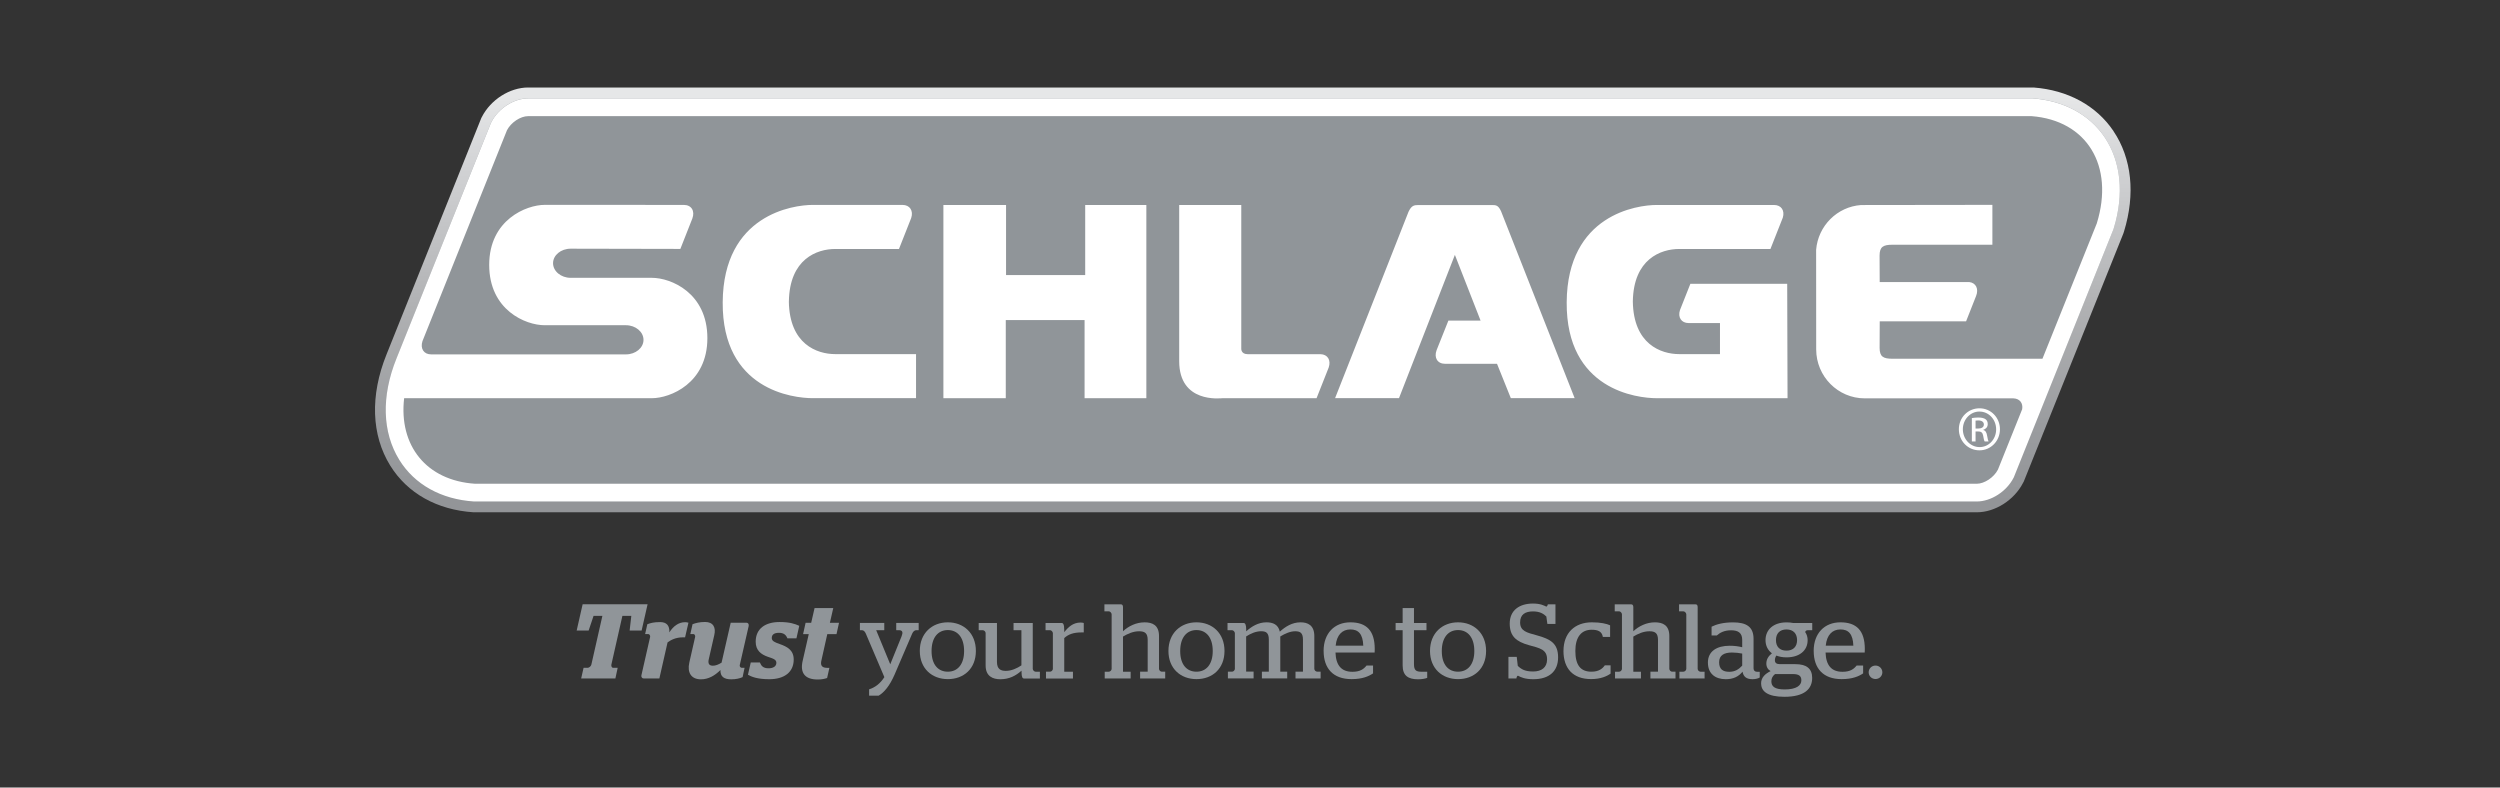
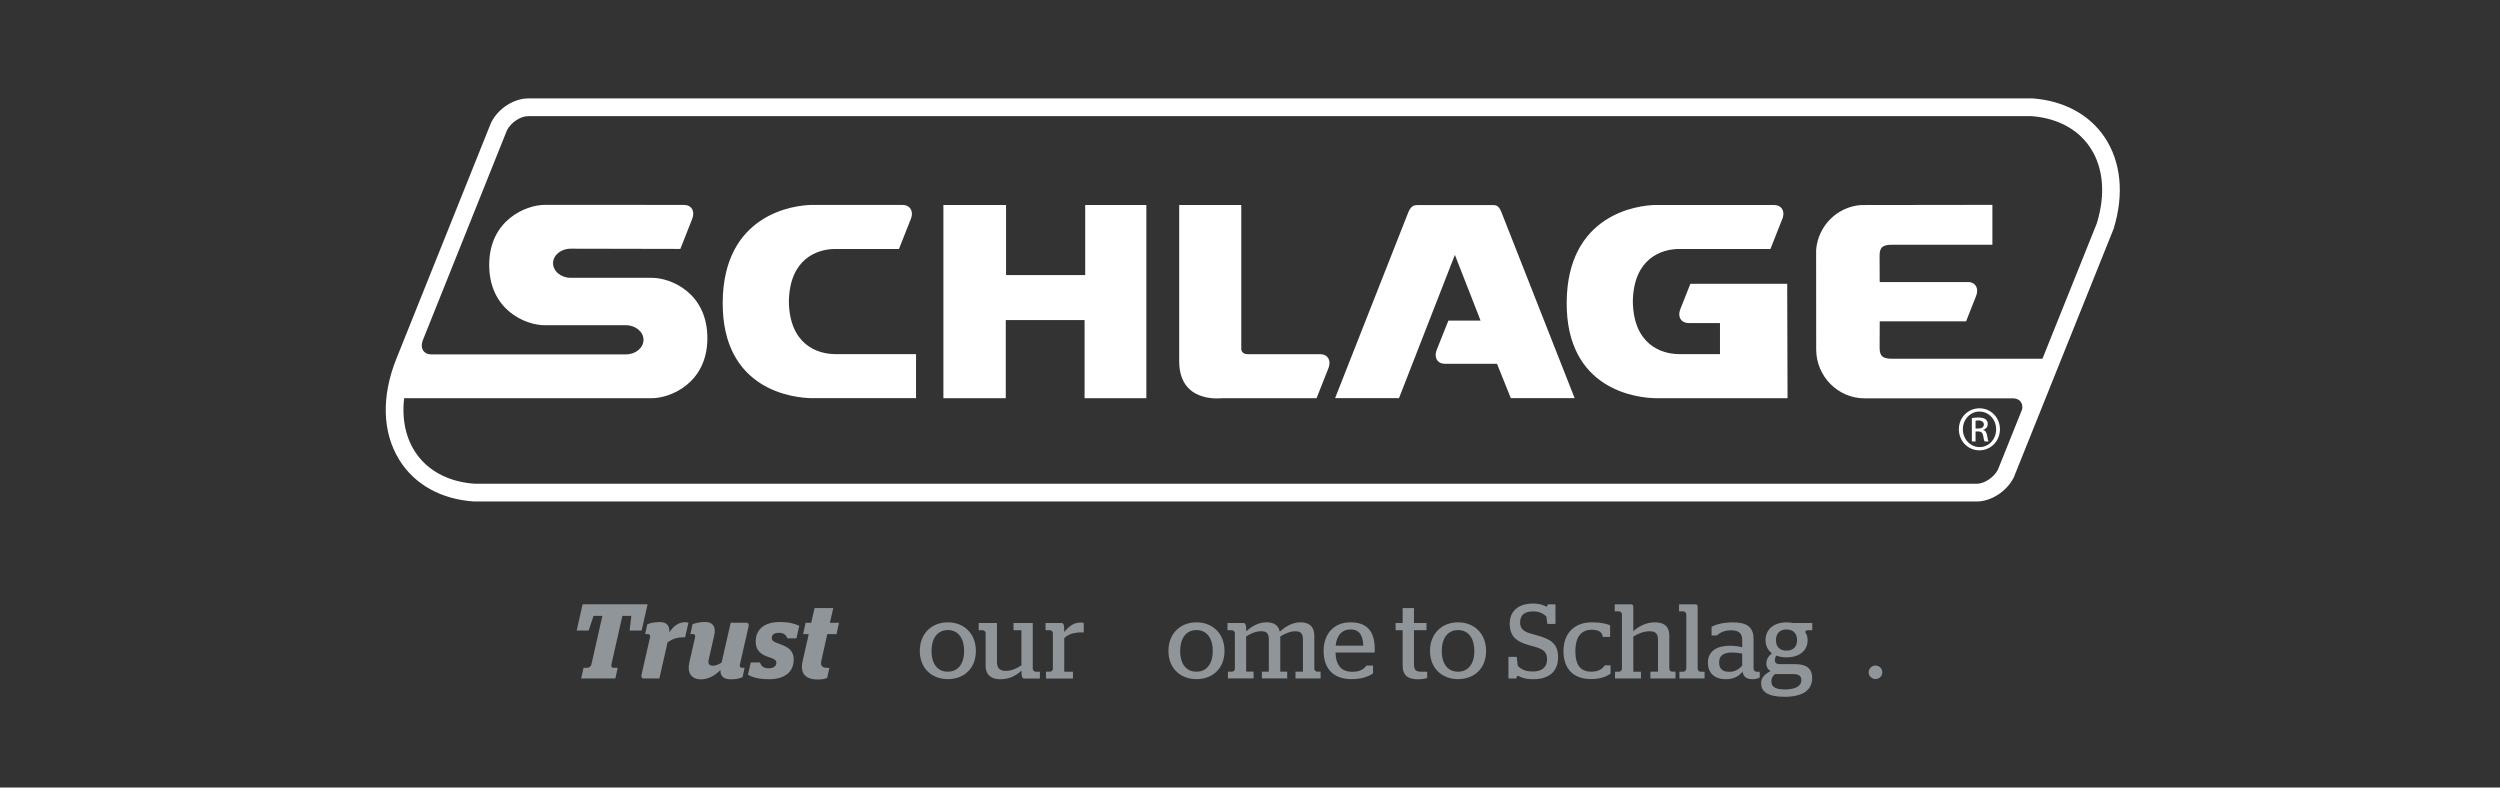
<svg xmlns="http://www.w3.org/2000/svg" width="200" height="63" viewBox="0 0 200 63" fill="none">
  <rect x="0" y="0" width="200" height="63" fill="#333333" stroke="none" />
-   <path d="M169.076 10.482C167.703 8.448 165.436 7.21 162.688 7H42.261C40.785 6.998 39.258 7.97 38.547 9.361L38.501 9.45L30.922 28.354C29.596 31.646 29.704 34.806 31.223 37.256C32.599 39.466 34.959 40.79 37.883 40.983H158.139C159.609 40.983 161.136 40.01 161.847 38.624L161.904 38.518L169.86 18.701L169.919 18.527C170.843 15.523 170.544 12.667 169.076 10.487V10.482Z" fill="url(#paint0_linear_266_6200)" />
-   <path d="M168.367 10.972C167.144 9.158 165.105 8.056 162.624 7.866H42.261C41.116 7.866 39.871 8.66 39.31 9.764L39.281 9.823L39.254 9.885L31.716 28.683C30.498 31.707 30.581 34.593 31.949 36.798C33.172 38.765 35.292 39.946 37.925 40.119H158.136C159.283 40.119 160.524 39.322 161.087 38.221L161.117 38.161L161.139 38.102L169.059 18.383L169.081 18.329L169.098 18.27C169.943 15.52 169.681 12.929 168.365 10.972H168.367Z" fill="#909599" />
  <path d="M63.111 24.122C63.16 20.712 65.358 19.918 66.822 19.918H71.918L72.895 17.443C73.089 16.861 72.788 16.393 72.199 16.393H65.013C63.456 16.393 57.865 17.166 57.816 24.181C57.767 31.202 63.456 31.853 65.013 31.853H73.283V28.329H66.819C65.356 28.329 63.157 27.535 63.108 24.122H63.111ZM86.816 22.006H80.484V16.398H75.472V31.858H80.462V25.607H86.766V31.856H91.708V16.398H86.816V22.006ZM105.633 28.334H99.814C99.277 28.334 99.302 27.901 99.302 27.901V16.398H94.336C94.336 16.398 94.343 26.307 94.336 28.896C94.336 32.276 97.632 31.858 97.775 31.858H105.324L106.295 29.403C106.498 28.817 106.214 28.346 105.635 28.334H105.633ZM135.23 22.704L134.397 24.808C134.211 25.387 134.507 25.845 135.093 25.845H137.598V28.329H134.338C132.875 28.329 130.676 27.535 130.627 24.122C130.676 20.712 132.875 19.918 134.338 19.918H141.635L142.625 17.411C142.797 16.841 142.5 16.398 141.92 16.398H141.547H132.534C130.975 16.396 125.384 17.166 125.335 24.184C125.286 31.205 130.978 31.856 132.534 31.856H143.003L142.976 22.702H135.228L135.23 22.704ZM119.315 16.403H113.459C113.106 16.403 112.91 16.46 112.68 16.945L106.807 31.851H111.92L116.391 20.39L118.447 25.649H115.871L114.928 28.012C114.702 28.619 114.999 29.104 115.607 29.104H119.761L120.864 31.848H125.97L120.08 16.889C119.85 16.403 119.671 16.403 119.318 16.403H119.315ZM168.365 10.971C167.142 9.157 165.105 8.064 162.624 7.873H42.261C41.116 7.873 39.871 8.667 39.31 9.771L39.281 9.831L39.254 9.892L31.716 28.683C30.498 31.707 30.581 34.593 31.949 36.798C33.172 38.765 35.292 39.946 37.925 40.119H158.136C159.283 40.119 160.524 39.322 161.087 38.221L161.117 38.161L161.139 38.102L169.059 18.383L169.081 18.329L169.098 18.269C169.943 15.52 169.681 12.929 168.365 10.971ZM167.75 17.856L163.396 28.7H151.413C150.665 28.7 150.369 28.544 150.369 27.827L150.378 25.708H157.286L158.077 23.704L158.085 23.684C158.318 23.102 158.07 22.622 157.533 22.563H150.376L150.366 20.452C150.366 19.734 150.663 19.578 151.41 19.578H159.391V16.389L148.883 16.403C146.974 16.54 145.447 18.066 145.29 19.987L145.295 27.948C145.295 30.113 147.038 31.868 149.18 31.868H161.061C161.575 31.88 161.857 32.247 161.774 32.737L159.833 37.572C159.514 38.193 158.754 38.701 158.134 38.701H38.016C34.096 38.446 31.893 35.632 32.331 31.856H52.154C53.607 31.856 56.59 30.67 56.59 27.052C56.59 23.434 53.678 22.226 52.154 22.226H45.651C44.877 22.226 44.244 21.694 44.244 21.056C44.244 20.417 44.874 19.895 45.651 19.895L54.429 19.913L55.387 17.482C55.612 16.876 55.313 16.393 54.708 16.393C54.708 16.393 43.925 16.389 43.575 16.389C42.119 16.389 39.136 17.576 39.136 21.192C39.136 24.808 42.048 26.018 43.575 26.018H50.075C50.85 26.018 51.48 26.55 51.48 27.188C51.48 27.827 50.85 28.351 50.075 28.351H34.491C33.9 28.351 33.606 27.879 33.797 27.292L40.558 10.419C40.879 9.796 41.636 9.291 42.256 9.291H162.514C166.953 9.628 169.159 13.261 167.75 17.849V17.856Z" fill="white" />
  <path d="M158.364 32.664C159.273 32.664 159.996 33.411 159.996 34.341C159.996 35.272 159.273 36.027 158.356 36.027C157.439 36.027 156.709 35.289 156.709 34.341C156.709 33.394 157.447 32.664 158.356 32.664H158.364ZM158.356 32.923C157.623 32.923 157.028 33.557 157.028 34.341C157.028 35.126 157.626 35.767 158.364 35.767C159.101 35.774 159.692 35.138 159.692 34.349C159.692 33.559 159.101 32.926 158.364 32.926H158.356V32.923ZM158.045 35.319H157.748V33.446C157.903 33.423 158.052 33.401 158.273 33.401C158.552 33.401 158.739 33.46 158.849 33.542C158.959 33.624 159.018 33.752 159.018 33.931C159.018 34.178 158.856 34.324 158.658 34.386V34.401C158.819 34.431 158.93 34.579 158.969 34.856C159.013 35.148 159.057 35.26 159.087 35.319H158.775C158.731 35.26 158.687 35.086 158.65 34.841C158.606 34.604 158.489 34.515 158.251 34.515H158.045V35.319ZM158.045 34.282H158.258C158.503 34.282 158.709 34.193 158.709 33.96C158.709 33.797 158.591 33.634 158.258 33.634C158.163 33.634 158.096 33.641 158.045 33.648V34.282Z" fill="white" />
  <path d="M46.689 53.422H47.032C47.143 53.422 47.292 53.269 47.309 53.167L48.192 49.267H47.486L47.091 50.445H46.133L46.611 48.341H51.807L51.329 50.445H50.371L50.506 49.267H49.792L48.91 53.167C48.885 53.269 48.934 53.422 49.045 53.422H49.415L49.231 54.278H46.493L46.687 53.422H46.689Z" fill="#909599" />
  <path d="M51.316 54.009L52.012 50.947C52.029 50.863 51.96 50.727 51.87 50.727H51.61L51.786 49.938C52.046 49.844 52.299 49.767 52.811 49.767C53.323 49.767 53.576 50.039 53.549 50.589C53.86 50.106 54.272 49.775 54.816 49.775C54.899 49.775 55 49.792 55.076 49.817L54.806 50.987H54.63C54.059 50.987 53.664 51.2 53.404 51.393L52.75 54.276H51.49C51.365 54.276 51.279 54.157 51.313 54.004L51.316 54.009Z" fill="#909599" />
  <path d="M57.636 53.601C57.175 54.059 56.67 54.346 56.074 54.346C55.302 54.346 54.966 53.811 55.143 53.015L55.613 50.946C55.63 50.861 55.572 50.725 55.478 50.725H55.226L55.403 49.936C55.662 49.842 55.964 49.758 56.41 49.758C57.057 49.758 57.292 50.198 57.14 50.817L56.694 52.775C56.635 53.064 56.711 53.257 57.03 53.257C57.241 53.257 57.466 53.173 57.726 53.012L58.457 49.817H59.717C59.851 49.817 59.927 49.936 59.893 50.089L59.18 53.21C59.155 53.304 59.239 53.423 59.332 53.423H59.567L59.408 54.168C59.182 54.279 58.854 54.346 58.501 54.346C57.913 54.346 57.618 54.126 57.636 53.601Z" fill="#909599" />
  <path d="M59.835 53.981L60.06 52.999H60.791C60.901 53.278 61.06 53.464 61.487 53.464C61.823 53.464 62.11 53.328 62.11 53.023C62.11 52.744 61.808 52.677 61.421 52.541C60.867 52.345 60.455 52.024 60.455 51.338C60.455 50.269 61.252 49.762 62.369 49.762C63.176 49.762 63.588 49.905 63.941 50.066L63.715 51.066H62.992C62.882 50.786 62.691 50.625 62.32 50.625C61.918 50.625 61.742 50.779 61.742 51.041C61.742 51.286 61.985 51.388 62.379 51.524C62.985 51.736 63.497 52.016 63.497 52.761C63.497 53.778 62.742 54.337 61.541 54.337C60.568 54.337 60.114 54.135 59.837 53.981H59.835Z" fill="#909599" />
  <path d="M64.443 49.822H64.896L65.166 48.644H66.661L66.392 49.822H67.122L66.921 50.73H66.183L65.713 52.833C65.62 53.214 65.737 53.427 66.159 53.427H66.352L66.169 54.241C65.968 54.308 65.749 54.36 65.414 54.36C64.396 54.36 63.987 53.836 64.213 52.868L64.7 50.732H64.247L64.448 49.824L64.443 49.822Z" fill="#909599" />
-   <path d="M69.531 55.146C70.019 54.992 70.421 54.68 70.749 54.171L69.264 50.686C69.197 50.525 69.087 50.414 68.952 50.414H68.793V49.837H70.742V50.414H70.094L71.22 53.144L72.126 50.907C72.244 50.617 72.227 50.414 71.916 50.414H71.698V49.837H73.494V50.414H73.301C73.166 50.414 73.048 50.525 72.972 50.694L71.578 53.941C71.175 54.881 70.722 55.398 70.293 55.653H69.528V55.143L69.531 55.146Z" fill="#909599" />
  <path d="M73.584 52.075C73.584 50.652 74.567 49.786 75.827 49.786C77.087 49.786 78.07 50.65 78.07 52.075C78.07 53.501 77.097 54.33 75.827 54.33C74.557 54.33 73.584 53.483 73.584 52.075ZM77.128 52.083C77.128 50.981 76.591 50.405 75.827 50.405C75.062 50.405 74.525 50.981 74.525 52.083C74.525 53.184 75.062 53.736 75.827 53.736C76.591 53.736 77.128 53.169 77.128 52.083Z" fill="#909599" />
  <path d="M78.85 53.237V50.643C78.85 50.532 78.732 50.416 78.624 50.416H78.296V49.839H79.757V52.95C79.757 53.526 80.051 53.67 80.463 53.67C80.916 53.67 81.362 53.467 81.713 53.229V50.416H81.083V49.839H82.62V53.502C82.62 53.613 82.737 53.739 82.855 53.739H83.191V54.281H81.924C81.806 54.281 81.723 54.179 81.723 53.764V53.652C81.269 54.058 80.74 54.34 80.026 54.34C79.414 54.34 78.85 54.095 78.85 53.239V53.237Z" fill="#909599" />
  <path d="M83.676 53.736H84.005C84.115 53.736 84.23 53.617 84.23 53.508V50.652C84.23 50.551 84.113 50.414 84.005 50.414H83.644V49.838H84.929C85.054 49.838 85.14 49.949 85.14 50.432V50.575C85.451 50.177 85.836 49.803 86.449 49.803C86.549 49.803 86.632 49.821 86.701 49.838V50.593H86.525C85.853 50.593 85.466 50.754 85.14 51.043V53.738H85.836V54.28H83.679V53.738L83.676 53.736Z" fill="#909599" />
-   <path d="M89.838 53.737H90.451V54.279H88.377V53.737H88.706C88.816 53.737 88.931 53.618 88.931 53.509V49.144C88.931 49.042 88.813 48.906 88.706 48.906H88.353V48.347H89.671C89.782 48.347 89.84 48.423 89.84 48.574V50.5C90.277 50.094 90.889 49.787 91.571 49.787C92.201 49.787 92.721 50.015 92.721 50.888V53.507C92.721 53.625 92.838 53.734 92.939 53.734H93.216V54.276H91.208V53.734H91.814V51.19C91.814 50.638 91.571 50.502 91.125 50.502C90.654 50.502 90.218 50.698 89.84 50.925V53.732L89.838 53.737Z" fill="#909599" />
  <path d="M93.475 52.075C93.475 50.652 94.457 49.786 95.717 49.786C96.977 49.786 97.96 50.65 97.96 52.075C97.96 53.501 96.987 54.33 95.717 54.33C94.448 54.33 93.475 53.483 93.475 52.075ZM97.019 52.083C97.019 50.981 96.482 50.405 95.717 50.405C94.953 50.405 94.416 50.981 94.416 52.083C94.416 53.184 94.953 53.736 95.717 53.736C96.482 53.736 97.019 53.169 97.019 52.083Z" fill="#909599" />
  <path d="M98.234 53.736H98.562C98.673 53.736 98.79 53.617 98.79 53.508V50.652C98.79 50.551 98.673 50.415 98.562 50.415H98.202V49.838H99.487C99.612 49.838 99.697 49.964 99.697 50.38V50.506C100.109 50.133 100.646 49.786 101.318 49.786C101.813 49.786 102.259 49.947 102.384 50.531C102.83 50.133 103.367 49.786 104.046 49.786C104.617 49.786 105.146 50.014 105.146 50.887V53.506C105.146 53.624 105.264 53.733 105.372 53.733H105.649V54.275H103.641V53.733H104.237V51.172C104.237 50.63 104.019 50.501 103.614 50.501C103.21 50.501 102.783 50.697 102.423 50.917V53.731H102.977V54.273H100.952V53.731H101.506V51.169C101.506 50.627 101.288 50.499 100.894 50.499C100.474 50.499 100.063 50.677 99.692 50.915V53.728H100.288V54.27H98.232V53.728L98.234 53.736Z" fill="#909599" />
  <path d="M105.888 52.075C105.888 50.667 106.753 49.786 108.03 49.786C109.307 49.786 109.979 50.44 109.979 51.922C109.979 52.048 109.971 52.167 109.971 52.202H106.839C106.873 53.236 107.317 53.743 108.192 53.743C108.814 53.743 109.099 53.523 109.324 53.243H109.844V53.872C109.501 54.1 109.003 54.33 108.123 54.33C106.645 54.33 105.89 53.466 105.89 52.075H105.888ZM109.062 51.652C109.028 50.712 108.667 50.355 108.03 50.355C107.393 50.355 106.939 50.779 106.853 51.652H109.062Z" fill="#909599" />
  <path d="M112.211 53.229V50.416H111.649V49.839H112.211V48.644H113.118V49.839H114.118V50.416H113.118V53.128C113.118 53.628 113.287 53.739 113.73 53.739H114.177V54.231C114.017 54.291 113.757 54.343 113.446 54.343C112.664 54.343 112.211 54.063 112.211 53.232V53.229Z" fill="#909599" />
  <path d="M114.401 52.075C114.401 50.652 115.384 49.786 116.644 49.786C117.904 49.786 118.887 50.65 118.887 52.075C118.887 53.501 117.914 54.33 116.644 54.33C115.374 54.33 114.401 53.483 114.401 52.075ZM117.946 52.083C117.946 50.981 117.409 50.405 116.644 50.405C115.879 50.405 115.343 50.981 115.343 52.083C115.343 53.184 115.879 53.736 116.644 53.736C117.409 53.736 117.946 53.169 117.946 52.083Z" fill="#909599" />
  <path d="M121.437 54.058C121.378 54.058 121.327 54.152 121.312 54.278H120.675V52.548H121.339L121.422 53.268C121.717 53.555 122.018 53.719 122.648 53.719C123.32 53.719 123.766 53.404 123.766 52.751C123.766 51.947 123.177 51.853 122.322 51.615C121.29 51.328 120.778 50.895 120.778 49.885C120.778 48.816 121.56 48.284 122.641 48.284C123.236 48.284 123.53 48.445 123.7 48.529C123.758 48.529 123.817 48.428 123.825 48.344H124.437V49.913H123.79L123.707 49.319C123.496 49.116 123.212 48.913 122.641 48.913C122.028 48.913 121.609 49.15 121.609 49.794C121.609 50.489 122.145 50.608 122.952 50.828C124.077 51.133 124.648 51.499 124.648 52.59C124.648 53.682 123.959 54.337 122.668 54.337C122.003 54.337 121.668 54.184 121.442 54.058H121.437Z" fill="#909599" />
  <path d="M125.08 52.065C125.08 50.64 125.979 49.786 127.347 49.786C128.07 49.786 128.523 49.898 128.808 50.024V50.957H128.229C128.153 50.516 127.842 50.38 127.33 50.38C126.523 50.38 126.028 50.939 126.028 52.075C126.028 53.211 126.447 53.736 127.313 53.736C127.925 53.736 128.212 53.474 128.386 53.226H128.847V53.887C128.553 54.1 128.05 54.327 127.293 54.327C125.825 54.327 125.077 53.471 125.077 52.063L125.08 52.065Z" fill="#909599" />
  <path d="M130.663 53.737H131.276V54.279H129.202V53.737H129.531C129.641 53.737 129.756 53.618 129.756 53.509V49.144C129.756 49.042 129.639 48.906 129.531 48.906H129.178V48.347H130.496C130.607 48.347 130.666 48.423 130.666 48.574V50.5C131.102 50.094 131.715 49.787 132.396 49.787C133.026 49.787 133.546 50.015 133.546 50.888V53.507C133.546 53.625 133.663 53.734 133.764 53.734H134.041V54.276H132.033V53.734H132.639V51.19C132.639 50.638 132.396 50.502 131.95 50.502C131.479 50.502 131.043 50.698 130.666 50.925V53.732L130.663 53.737Z" fill="#909599" />
  <path d="M134.35 53.737H134.668C134.786 53.737 134.904 53.618 134.904 53.509V49.144C134.904 49.042 134.786 48.906 134.668 48.906H134.325V48.347H135.644C135.762 48.347 135.813 48.423 135.813 48.574V53.509C135.813 53.628 135.931 53.737 136.039 53.737H136.367V54.279H134.352V53.737H134.35Z" fill="#909599" />
  <path d="M136.632 53.009C136.632 52.093 137.355 51.66 138.37 51.66C138.764 51.66 139.066 51.703 139.377 51.779V51.195C139.377 50.626 139.049 50.423 138.487 50.423C137.926 50.423 137.58 50.626 137.345 50.839H136.926V50.136C137.303 49.95 137.84 49.79 138.647 49.79C139.679 49.79 140.284 50.121 140.284 51.104V53.469C140.284 53.64 140.394 53.742 140.554 53.742H140.779V54.2C140.662 54.276 140.451 54.336 140.201 54.336C139.723 54.336 139.47 54.14 139.404 53.734C139.076 54.14 138.649 54.336 138.061 54.336C137.22 54.336 136.634 53.895 136.634 53.014L136.632 53.009ZM139.377 53.254V52.286C139.125 52.235 138.848 52.202 138.554 52.202C137.916 52.202 137.529 52.43 137.529 52.982C137.529 53.534 137.83 53.744 138.343 53.744C138.804 53.744 139.107 53.541 139.375 53.252L139.377 53.254Z" fill="#909599" />
-   <path d="M140.886 54.687C140.886 54.17 141.246 53.89 141.65 53.687C141.457 53.586 141.307 53.383 141.307 53.086C141.307 52.73 141.491 52.475 141.753 52.264C141.435 52.027 141.241 51.663 141.241 51.212C141.241 50.374 141.878 49.79 142.92 49.79C143.114 49.79 143.298 49.807 143.467 49.842H144.979V50.418H144.602C144.518 50.418 144.418 50.485 144.418 50.572C144.543 50.75 144.611 50.97 144.611 51.215C144.611 52.037 143.964 52.589 142.923 52.589C142.594 52.589 142.334 52.536 142.109 52.445C142.033 52.556 141.991 52.682 141.991 52.819C141.991 53.039 142.133 53.133 142.403 53.133H143.638C144.511 53.133 144.974 53.482 144.974 54.234C144.974 55.108 144.369 55.744 142.749 55.744C141.405 55.744 140.893 55.303 140.893 54.692L140.886 54.687ZM144.109 54.425C144.109 54.078 143.915 53.925 143.43 53.925H142.003C141.82 54.078 141.709 54.246 141.709 54.501C141.709 54.9 141.945 55.155 142.783 55.155C143.707 55.155 144.109 54.84 144.109 54.425ZM143.766 51.212C143.766 50.688 143.464 50.356 142.918 50.356C142.371 50.356 142.077 50.688 142.077 51.212C142.077 51.737 142.378 52.051 142.918 52.051C143.457 52.051 143.766 51.73 143.766 51.212Z" fill="#909599" />
-   <path d="M145.094 52.075C145.094 50.667 145.959 49.786 147.236 49.786C148.513 49.786 149.185 50.44 149.185 51.922C149.185 52.048 149.177 52.167 149.177 52.202H146.045C146.079 53.236 146.523 53.743 147.398 53.743C148.02 53.743 148.305 53.523 148.53 53.243H149.05V53.872C148.707 54.1 148.212 54.33 147.329 54.33C145.851 54.33 145.096 53.466 145.096 52.075H145.094ZM148.268 51.652C148.234 50.712 147.873 50.355 147.236 50.355C146.599 50.355 146.145 50.779 146.059 51.652H148.268Z" fill="#909599" />
+   <path d="M140.886 54.687C140.886 54.17 141.246 53.89 141.65 53.687C141.457 53.586 141.307 53.383 141.307 53.086C141.307 52.73 141.491 52.475 141.753 52.264C141.435 52.027 141.241 51.663 141.241 51.212C141.241 50.374 141.878 49.79 142.92 49.79C143.114 49.79 143.298 49.807 143.467 49.842H144.979V50.418H144.602C144.518 50.418 144.418 50.485 144.418 50.572C144.543 50.75 144.611 50.97 144.611 51.215C144.611 52.037 143.964 52.589 142.923 52.589C142.594 52.589 142.334 52.536 142.109 52.445C142.033 52.556 141.991 52.682 141.991 52.819C141.991 53.039 142.133 53.133 142.403 53.133H143.638C144.511 53.133 144.974 53.482 144.974 54.234C144.974 55.108 144.369 55.744 142.749 55.744C141.405 55.744 140.893 55.303 140.893 54.692ZM144.109 54.425C144.109 54.078 143.915 53.925 143.43 53.925H142.003C141.82 54.078 141.709 54.246 141.709 54.501C141.709 54.9 141.945 55.155 142.783 55.155C143.707 55.155 144.109 54.84 144.109 54.425ZM143.766 51.212C143.766 50.688 143.464 50.356 142.918 50.356C142.371 50.356 142.077 50.688 142.077 51.212C142.077 51.737 142.378 52.051 142.918 52.051C143.457 52.051 143.766 51.73 143.766 51.212Z" fill="#909599" />
  <path d="M149.493 53.787C149.493 53.49 149.729 53.245 150.041 53.245C150.352 53.245 150.588 53.49 150.588 53.787C150.588 54.084 150.345 54.322 150.041 54.322C149.736 54.322 149.493 54.084 149.493 53.787Z" fill="#909599" />
  <defs>
    <linearGradient id="paint0_linear_266_6200" x1="100.223" y1="7.663" x2="100.223" y2="40.29" gradientUnits="userSpaceOnUse">
      <stop stop-color="#E6E7E8" />
      <stop offset="0.17" stop-color="#D2D3D5" />
      <stop offset="0.52" stop-color="#B0B1B3" />
      <stop offset="0.81" stop-color="#9A9C9F" />
      <stop offset="1" stop-color="#939598" />
    </linearGradient>
  </defs>
</svg>